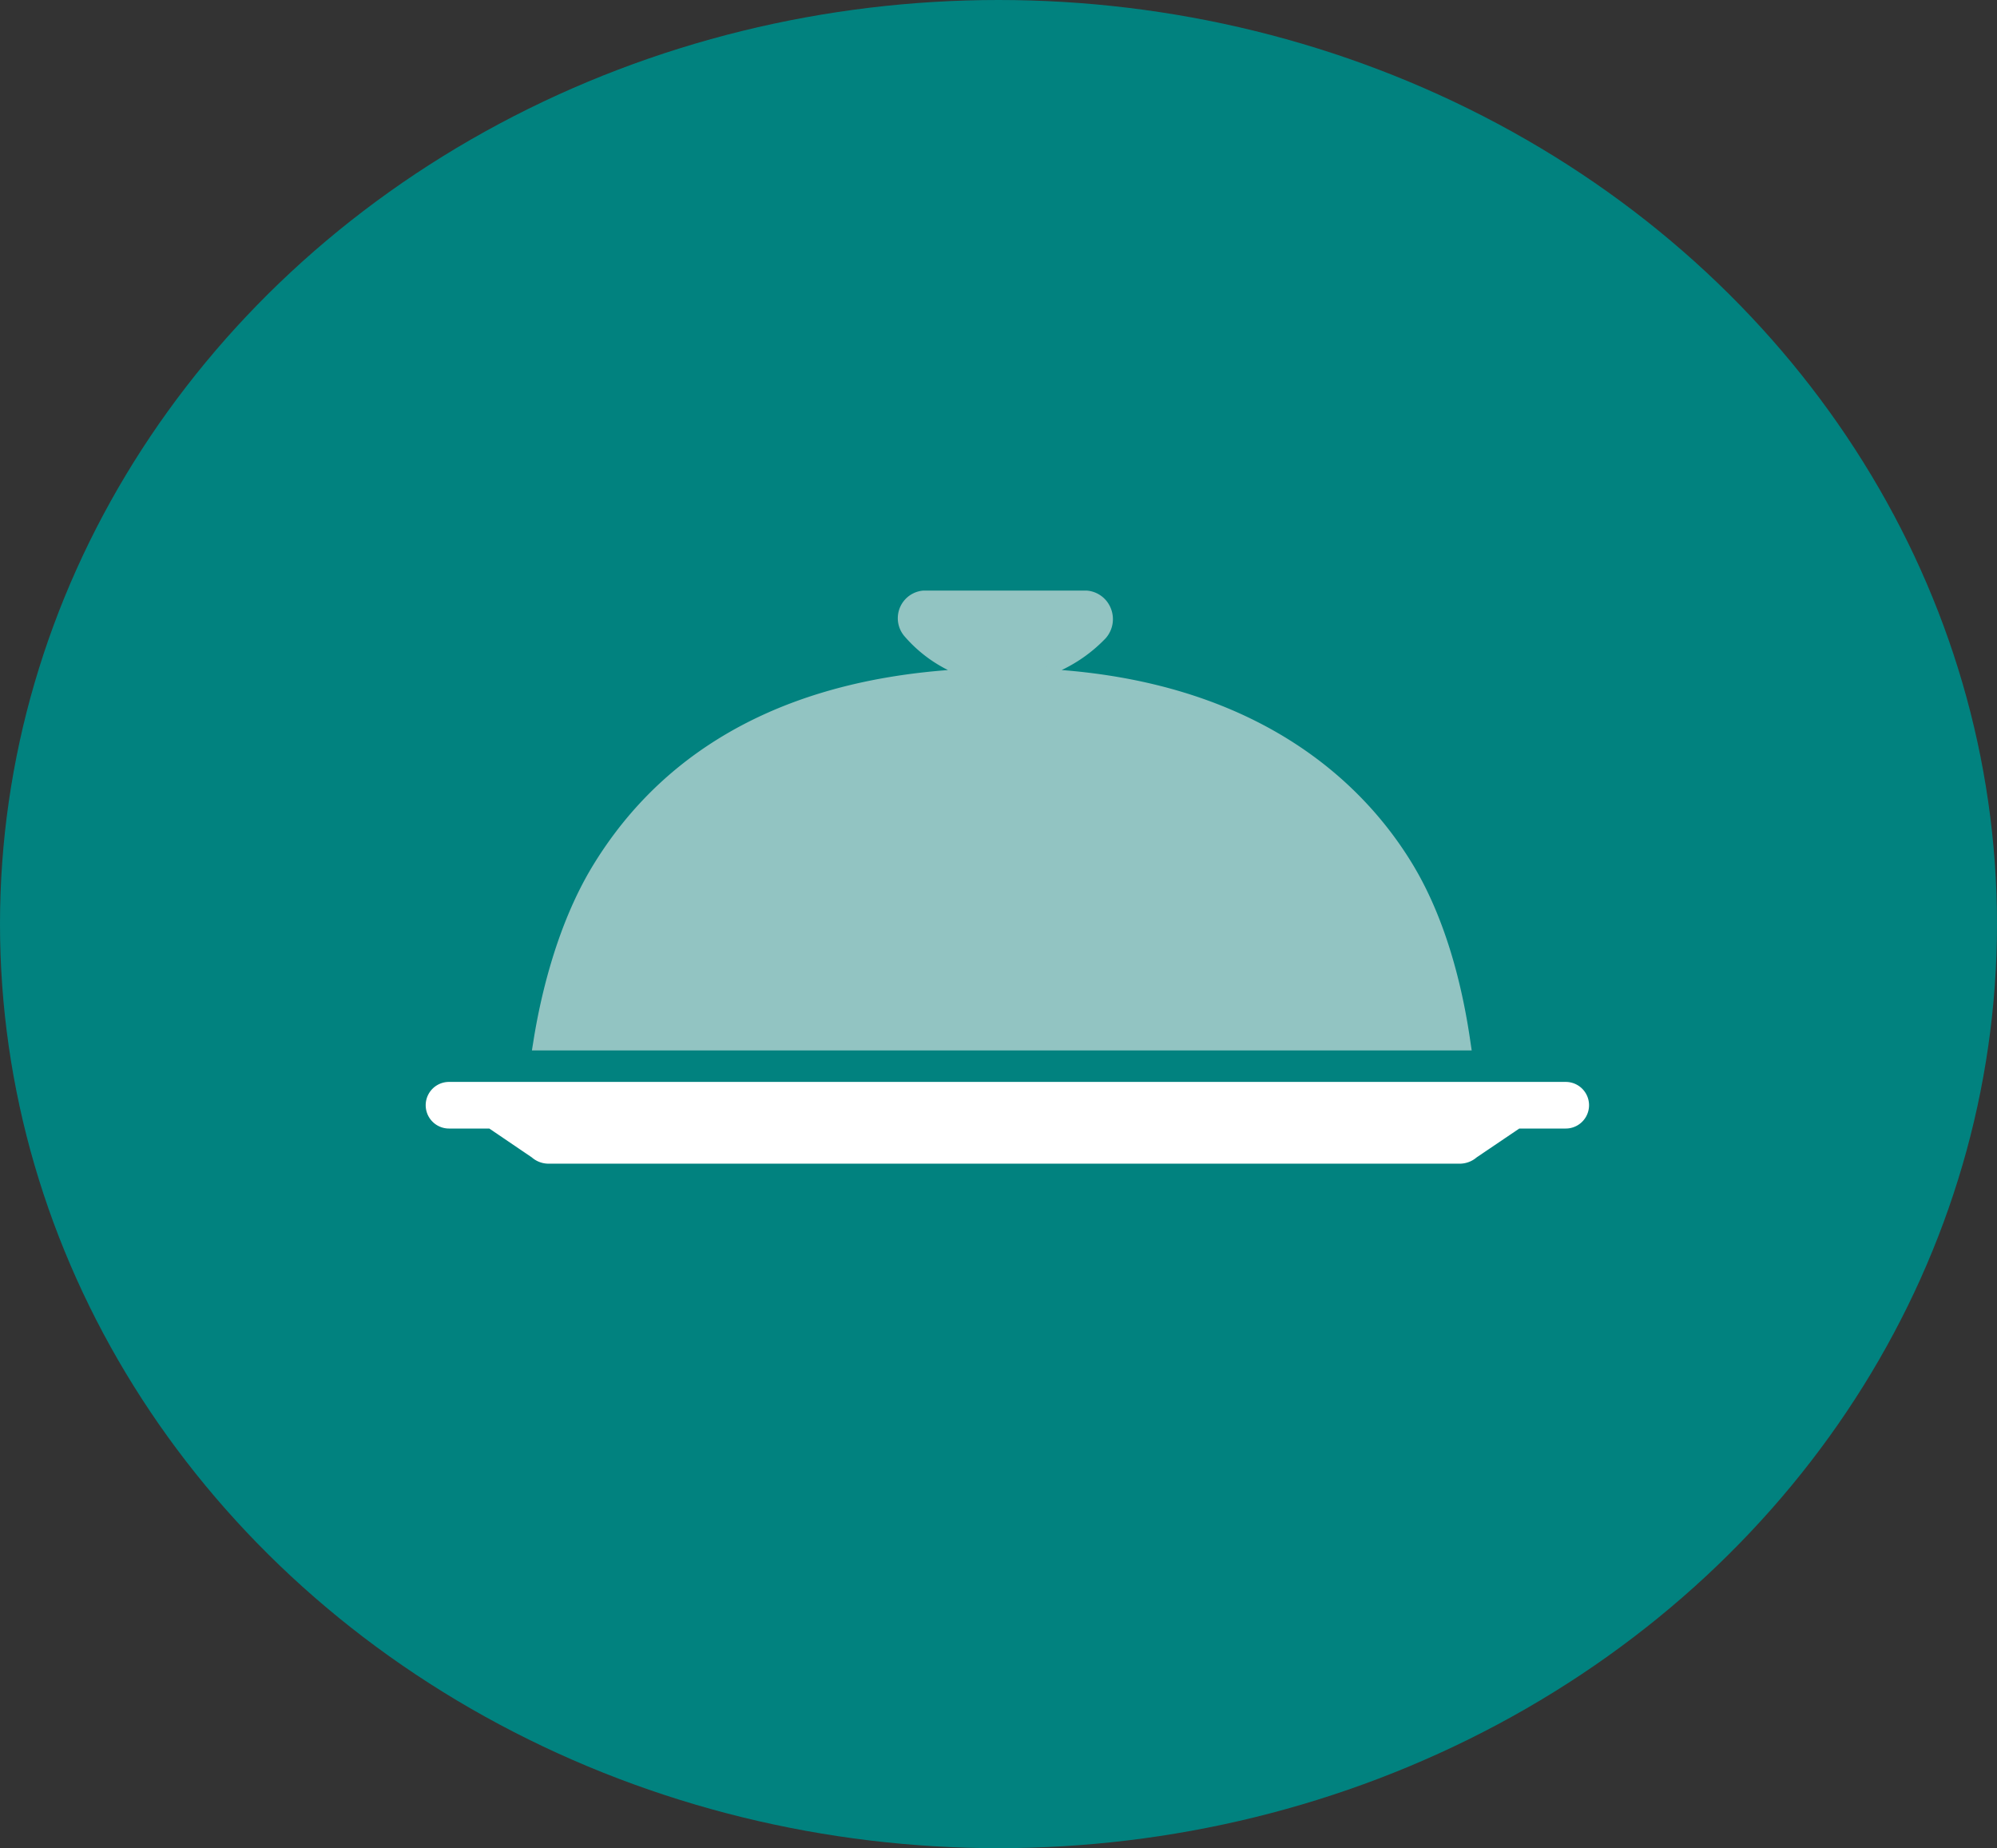
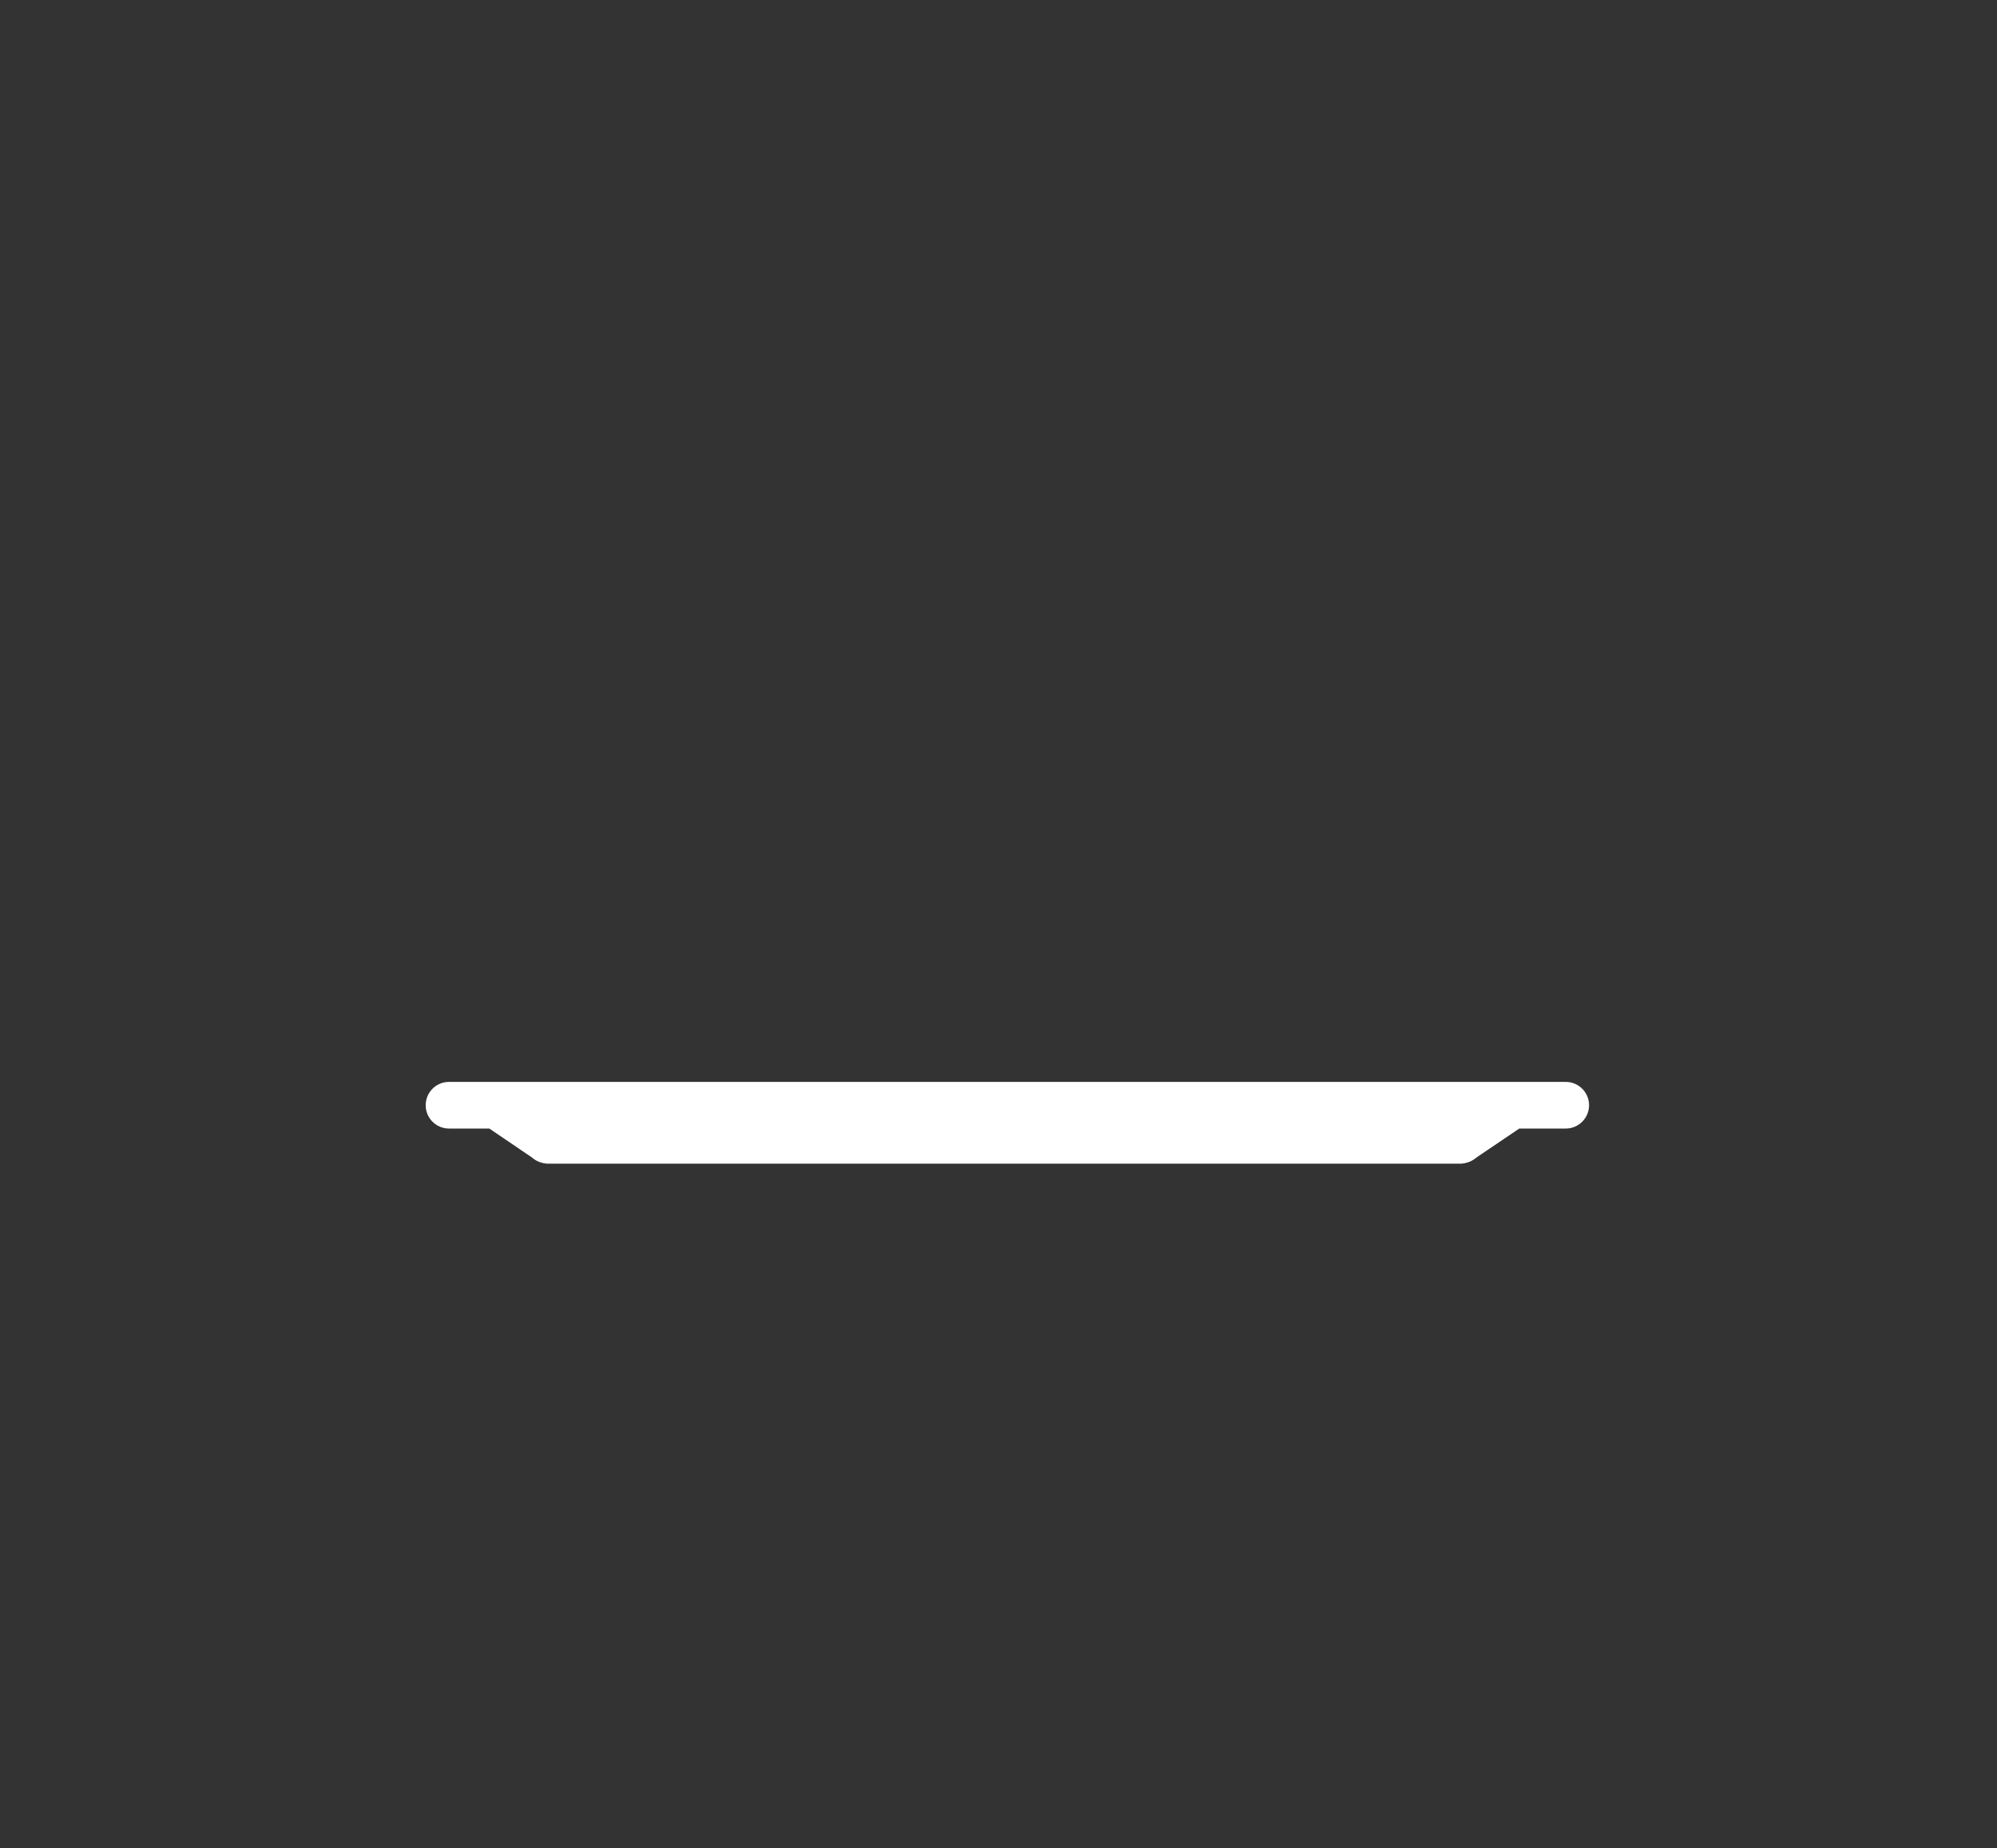
<svg xmlns="http://www.w3.org/2000/svg" width="174" height="161" viewBox="0 0 174 161">
  <rect x="0" y="0" width="174" height="161" fill="#333333" stroke="none" />
  <g id="Group_417" data-name="Group 417" transform="translate(-1085 -4108)">
-     <ellipse id="Ellipse_64" data-name="Ellipse 64" cx="87" cy="80.5" rx="87" ry="80.5" transform="translate(1085 4108)" fill="#01827f" />
    <g id="Group_19" data-name="Group 19" transform="translate(-503.123 41.131)">
-       <path id="Path_32" data-name="Path 32" d="M1779.634,4145.535c-4.365-7.245-13.482-15.655-31.231-16.692v-.942a12.286,12.286,0,0,0,4.547-3,1.764,1.764,0,0,0,.307-1.81,1.705,1.705,0,0,0-1.437-1.085h-14.168a1.664,1.664,0,0,0-1.089,2.767,11.421,11.421,0,0,0,4.5,3.164v.909c-18.361,1.021-27.112,9.434-31.557,16.683-3.306,5.392-4.627,11.974-5.117,15.034h80.135C1784.073,4157.5,1782.913,4150.978,1779.634,4145.535Z" transform="translate(-69.04 -2.94)" fill="#92c4c2" stroke="#92c4c2" stroke-width="1.5" />
      <path id="Path_31" data-name="Path 31" d="M1724.556,4462h-97.311a1.53,1.53,0,0,0,0,3.061h3.665l3.853,2.614a1.717,1.717,0,0,0,1.08.445H1715.4a1.776,1.776,0,0,0,1.078-.443l3.869-2.616h4.2a1.53,1.53,0,0,0,0-3.061Z" transform="translate(0 -300.382)" fill="#fff" stroke="#fff" stroke-width="1" />
    </g>
  </g>
</svg>